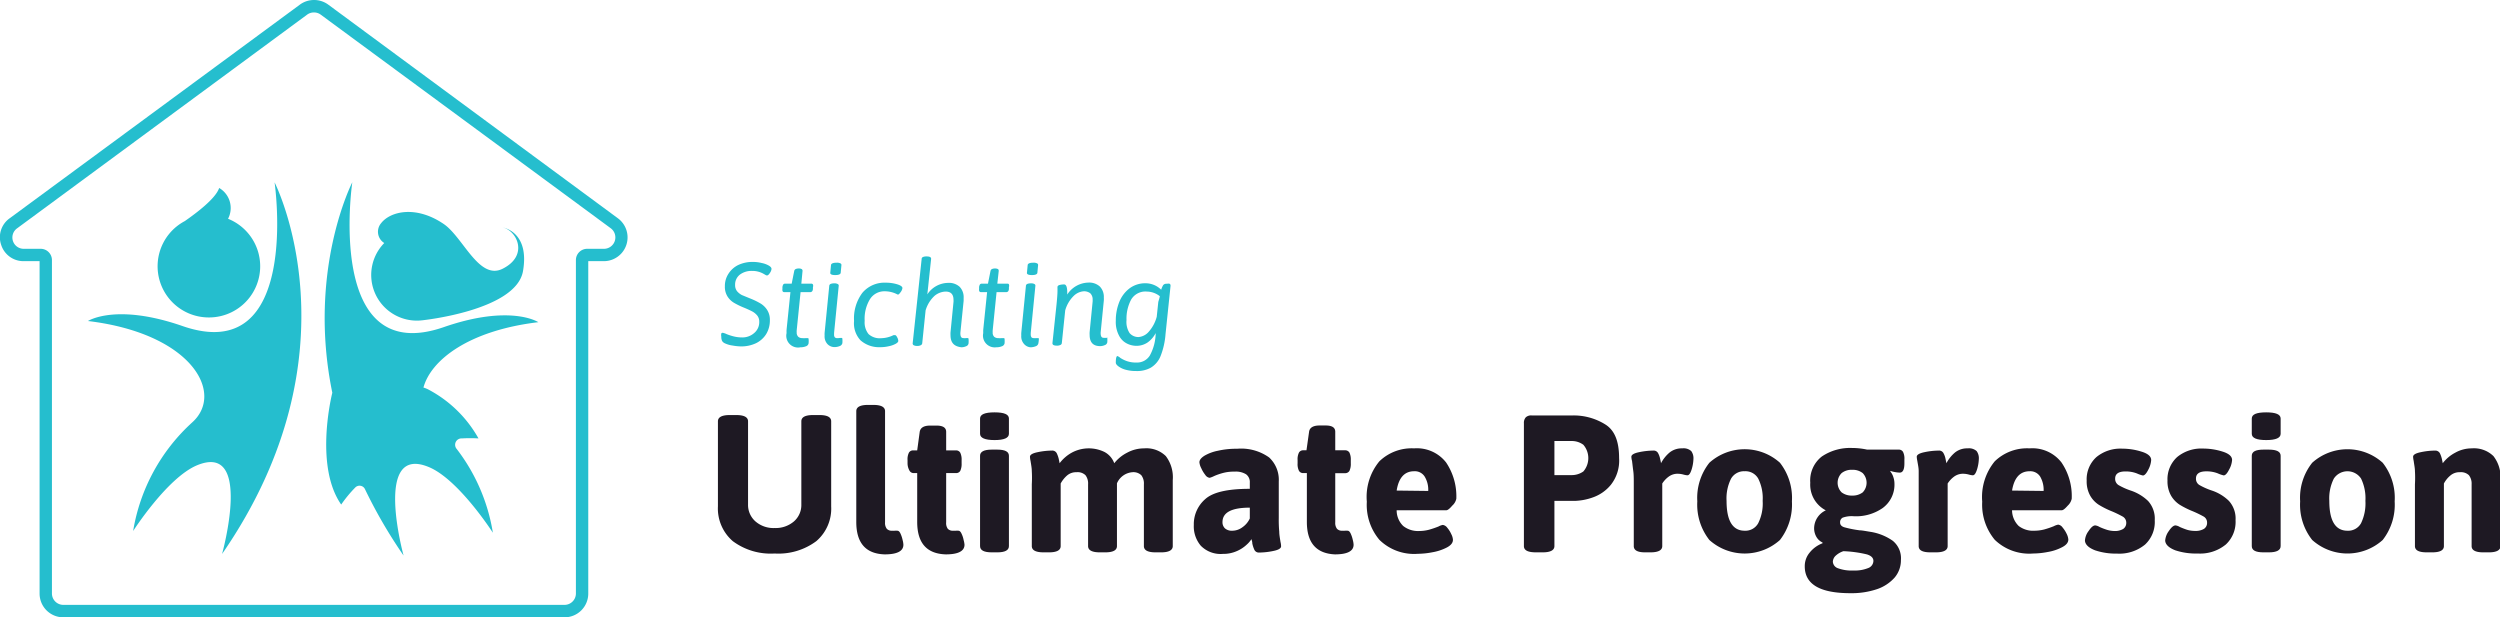
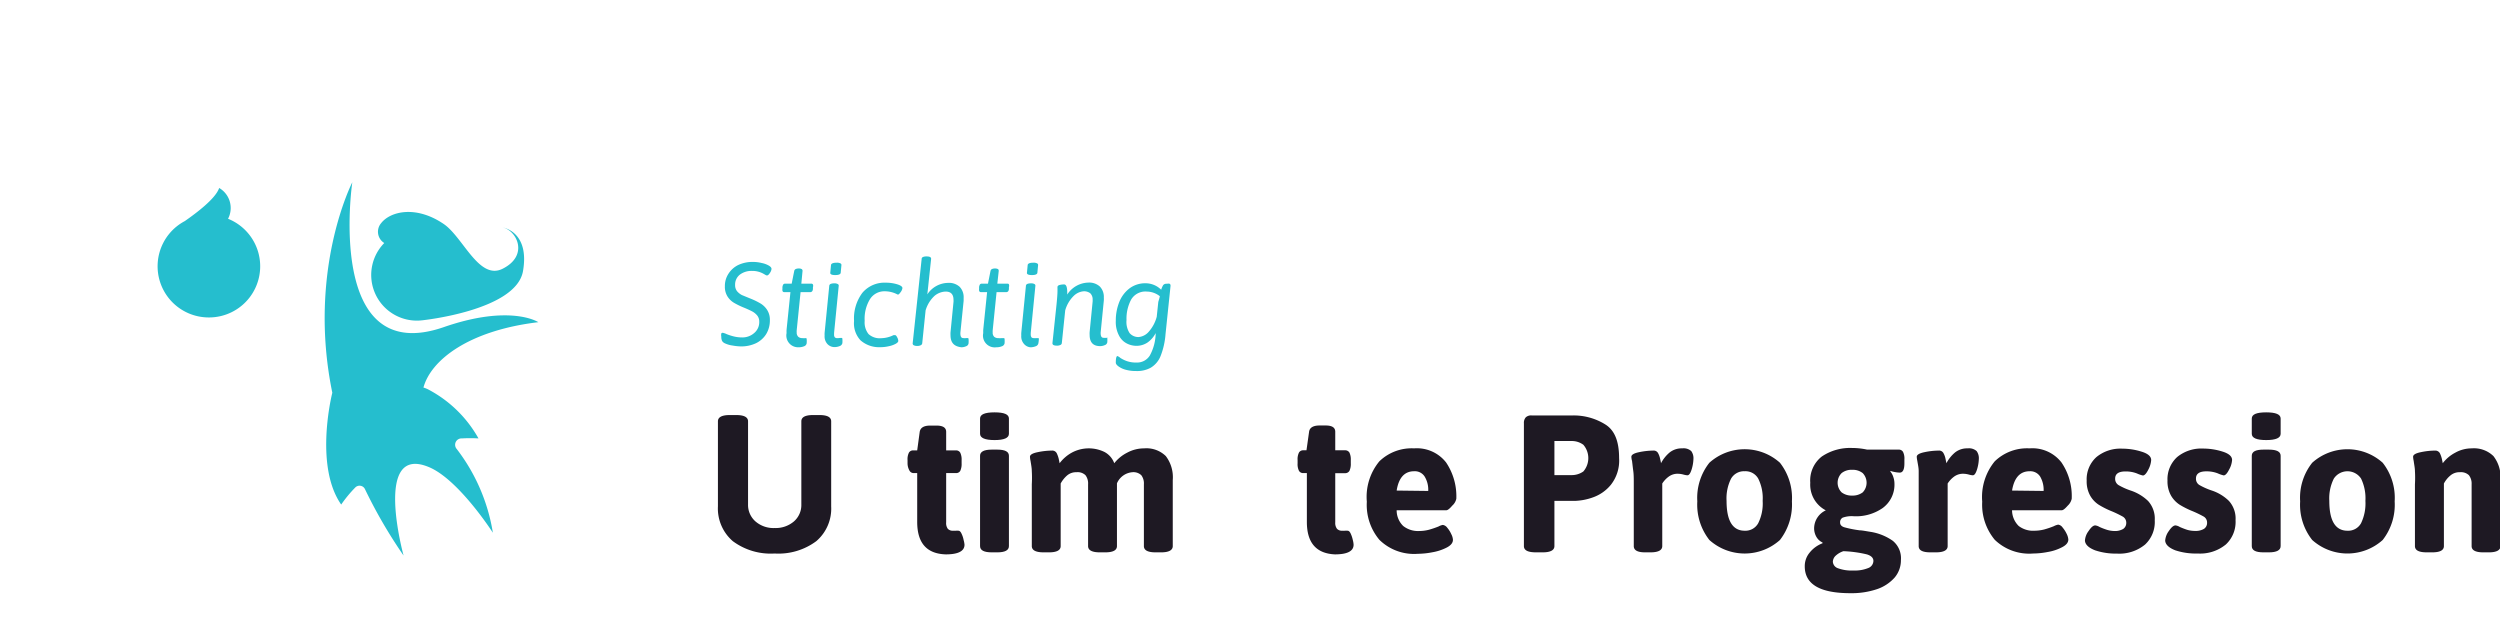
<svg xmlns="http://www.w3.org/2000/svg" id="Layer_1" data-name="Layer 1" width="258.94" height="63.94" viewBox="0 0 258.94 63.94">
  <defs>
    <style>.cls-1{fill:#25bece;}.cls-2{fill:#1e1923;}</style>
  </defs>
-   <path class="cls-1" d="M32.52,1.29a1.16,1.16,0,0,1,.69.22L49.33,13.38,63.27,23.65a1.18,1.18,0,0,1-.7,2.12H60.82a1.17,1.17,0,0,0-1.17,1.17V61.48a1.18,1.18,0,0,1-1.18,1.17H6.56a1.18,1.18,0,0,1-1.18-1.17V26.94a1.17,1.17,0,0,0-1.17-1.17H2.46a1.17,1.17,0,0,1-.69-2.12L15.71,13.38,31.82,1.51a1.19,1.19,0,0,1,.7-.22m0-1.29a2.46,2.46,0,0,0-1.46.48L14.94,12.35,1,22.61a2.41,2.41,0,0,0-.88,2.75,2.42,2.42,0,0,0,2.33,1.69H4.1V61.48a2.46,2.46,0,0,0,2.46,2.46H58.47a2.46,2.46,0,0,0,2.46-2.46V27.05h1.64A2.46,2.46,0,0,0,64,22.61L50.09,12.35,34,.48A2.48,2.48,0,0,0,32.52,0Z" />
-   <path class="cls-1" d="M18.9,33.77c-6.92-2.4-9.79-.52-9.79-.52,10.75,1.29,14.17,7.46,10.81,10.49A19.47,19.47,0,0,0,13.79,55s3.52-5.5,6.6-6.8C26.25,45.75,23,57.38,23,57.38c14.45-20.91,5.44-38.49,5.44-38.49S31.23,38.05,18.9,33.77Z" />
  <path class="cls-1" d="M21.62,32.88a5.3,5.3,0,0,0,2-10.22h0a2.4,2.4,0,0,0-.92-3.19c-.36,1.1-2.38,2.61-3.56,3.43a5.43,5.43,0,0,0-.85.56h0a5.3,5.3,0,0,0,3.35,9.42Z" />
  <path class="cls-1" d="M38.7,30a4.73,4.73,0,0,0,5,3.18h0s9.76-1,10.47-5.1-2.1-4.52-2.1-4.52c1.45.31,2.74,2.89,0,4.27C49.63,29.07,48,24.64,46,23.23c-2.9-2-5.57-1.34-6.52-.12a1.37,1.37,0,0,0,.32,2.06h0A4.73,4.73,0,0,0,38.7,30Z" />
  <path class="cls-1" d="M47.85,45.41a14,14,0,0,1,1.71,0,12.75,12.75,0,0,0-5.26-5.1,3.34,3.34,0,0,0-.44-.17c.77-2.84,4.68-5.91,11.9-6.77,0,0-2.86-1.89-9.79.51-12.32,4.28-9.48-15-9.48-15s-4.68,9.1-2.07,21.8c-.25,1-1.72,7.8.92,11.58a13.19,13.19,0,0,1,1.46-1.77.62.62,0,0,1,1,.17,50.92,50.92,0,0,0,4,6.88s-3.2-11.62,2.65-9.15c3.08,1.3,6.6,6.79,6.6,6.79a19.25,19.25,0,0,0-3.74-8.67A.66.66,0,0,1,47.85,45.41Z" />
  <path class="cls-1" d="M75.88,35.79a2.7,2.7,0,0,1-.84-.25.62.62,0,0,1-.25-.23,1,1,0,0,1-.08-.44.79.79,0,0,1,0-.33.17.17,0,0,1,.16-.07,1.85,1.85,0,0,1,.4.14,5.43,5.43,0,0,0,.75.24,3.58,3.58,0,0,0,.84.1,1.84,1.84,0,0,0,1.26-.46,1.46,1.46,0,0,0,.52-1.16,1,1,0,0,0-.21-.65,1.7,1.7,0,0,0-.53-.43c-.21-.11-.51-.25-.88-.4a7.81,7.81,0,0,1-1-.49,2,2,0,0,1-.66-.64,1.87,1.87,0,0,1-.28-1.07,2.32,2.32,0,0,1,.38-1.31,2.49,2.49,0,0,1,1-.89,3.46,3.46,0,0,1,1.55-.32,3.7,3.7,0,0,1,.88.11,2.38,2.38,0,0,1,.76.28c.18.11.26.22.26.34a.83.83,0,0,1-.16.4c-.11.18-.22.27-.31.27a.38.38,0,0,1-.18-.07l-.21-.12a2.36,2.36,0,0,0-1.17-.28,2,2,0,0,0-1.24.38,1.3,1.3,0,0,0-.5,1.08,1,1,0,0,0,.2.64,1.64,1.64,0,0,0,.5.4l.85.35a7.58,7.58,0,0,1,1.06.51,2.12,2.12,0,0,1,.7.67,1.87,1.87,0,0,1,.29,1.07,2.71,2.71,0,0,1-.38,1.44,2.57,2.57,0,0,1-1.06.95,3.57,3.57,0,0,1-1.56.33A5.57,5.57,0,0,1,75.88,35.79Z" />
-   <path class="cls-1" d="M81.47,34.5a3.32,3.32,0,0,1,0-.34l.4-3.9h-.63c-.16,0-.23-.11-.2-.33l0-.19a.7.7,0,0,1,.09-.28.25.25,0,0,1,.21-.08H82l.26-1.3a.29.29,0,0,1,.13-.2.69.69,0,0,1,.34-.07h0a.56.56,0,0,1,.32.07.23.23,0,0,1,.07.22L83,29.38h1a.21.21,0,0,1,.2.08.4.4,0,0,1,0,.28v.15c0,.25-.12.37-.28.37h-1l-.4,3.95a1.06,1.06,0,0,0,0,.21.59.59,0,0,0,.16.46.61.61,0,0,0,.42.14,1.76,1.76,0,0,0,.38,0l.2,0s.07,0,.07.1a2,2,0,0,1,0,.44.4.4,0,0,1-.28.31,1.47,1.47,0,0,1-.56.1A1.22,1.22,0,0,1,81.47,34.5Z" />
+   <path class="cls-1" d="M81.47,34.5a3.32,3.32,0,0,1,0-.34l.4-3.9h-.63c-.16,0-.23-.11-.2-.33l0-.19a.7.7,0,0,1,.09-.28.25.25,0,0,1,.21-.08H82l.26-1.3a.29.29,0,0,1,.13-.2.69.69,0,0,1,.34-.07h0a.56.56,0,0,1,.32.07.23.23,0,0,1,.07.22L83,29.38h1a.21.21,0,0,1,.2.08.4.4,0,0,1,0,.28v.15c0,.25-.12.37-.28.37h-1l-.4,3.95a1.06,1.06,0,0,0,0,.21.59.59,0,0,0,.16.46.61.61,0,0,0,.42.14,1.76,1.76,0,0,0,.38,0s.07,0,.07.1a2,2,0,0,1,0,.44.4.4,0,0,1-.28.31,1.47,1.47,0,0,1-.56.1A1.22,1.22,0,0,1,81.47,34.5Z" />
  <path class="cls-1" d="M85.68,35.61a1.18,1.18,0,0,1-.27-.86,2.1,2.1,0,0,1,0-.28l.48-4.85a.23.23,0,0,1,.14-.21.92.92,0,0,1,.37-.06h0a.67.67,0,0,1,.37.07.18.18,0,0,1,.1.2l-.48,4.87v.15a.46.46,0,0,0,.07.29.3.3,0,0,0,.24.09A1.17,1.17,0,0,0,87,35l.18,0s.07,0,.07.1a2.64,2.64,0,0,1,0,.44.43.43,0,0,1-.29.31,1.42,1.42,0,0,1-.55.1A1,1,0,0,1,85.68,35.61ZM86,28.22l.07-.74c0-.18.21-.27.58-.27a.79.79,0,0,1,.4.07.18.18,0,0,1,.1.2l-.07.74q0,.27-.57.27T86,28.22Z" />
  <path class="cls-1" d="M89.13,35.25a2.58,2.58,0,0,1-.67-2,4.42,4.42,0,0,1,.86-2.92,3,3,0,0,1,2.43-1.05,4,4,0,0,1,1.19.17c.35.11.53.24.53.39a.88.88,0,0,1-.18.41c-.12.17-.21.26-.27.26a.29.29,0,0,1-.14-.05,2.82,2.82,0,0,0-1.24-.29A1.76,1.76,0,0,0,90.1,31a3.9,3.9,0,0,0-.54,2.24,1.92,1.92,0,0,0,.4,1.36,1.69,1.69,0,0,0,1.29.43,3,3,0,0,0,1.3-.32l.15,0c.07,0,.15.07.22.22a.79.79,0,0,1,.12.38q0,.15-.27.3a2.54,2.54,0,0,1-.71.25,3.74,3.74,0,0,1-.89.1A2.9,2.9,0,0,1,89.13,35.25Z" />
  <path class="cls-1" d="M98.45,34.71a2.1,2.1,0,0,1,0-.28l.31-3.16a1.22,1.22,0,0,0,0-.21c0-.57-.27-.86-.81-.86a1.87,1.87,0,0,0-1.15.44,3.32,3.32,0,0,0-.93,1.51l-.35,3.41a.26.26,0,0,1-.16.2.74.74,0,0,1-.36.07h0a.74.74,0,0,1-.36-.07.21.21,0,0,1-.11-.19l.93-8.74a.22.22,0,0,1,.14-.21.89.89,0,0,1,.37-.06h0c.34,0,.49.09.47.27l-.39,3.66a2.61,2.61,0,0,1,2.15-1.19,1.63,1.63,0,0,1,1.2.41,1.54,1.54,0,0,1,.41,1.14c0,.13,0,.23,0,.3l-.34,3.34c0,.35.07.53.32.53a1.26,1.26,0,0,0,.28,0,.71.71,0,0,1,.18,0s.07,0,.07.1a2.81,2.81,0,0,1,0,.44.38.38,0,0,1-.27.31,1.17,1.17,0,0,1-.47.1C98.81,35.88,98.45,35.49,98.45,34.71Z" />
  <path class="cls-1" d="M101.84,34.5a3.32,3.32,0,0,1,0-.34l.4-3.9h-.62q-.25,0-.21-.33l0-.19a.7.7,0,0,1,.09-.28.25.25,0,0,1,.21-.08h.62l.26-1.3a.29.29,0,0,1,.13-.2.69.69,0,0,1,.34-.07h0a.6.6,0,0,1,.32.07.25.25,0,0,1,.06.22l-.14,1.28h1c.1,0,.17,0,.2.08a.4.4,0,0,1,0,.28v.15c0,.25-.12.37-.28.37h-1l-.4,3.95a1.22,1.22,0,0,0,0,.21.59.59,0,0,0,.15.46.61.61,0,0,0,.42.14,2,2,0,0,0,.39,0l.19,0s.08,0,.08.1a2.81,2.81,0,0,1,0,.44.41.41,0,0,1-.29.31,1.47,1.47,0,0,1-.56.1A1.22,1.22,0,0,1,101.84,34.5Z" />
  <path class="cls-1" d="M106.05,35.61a1.18,1.18,0,0,1-.27-.86,2.1,2.1,0,0,1,0-.28l.48-4.85a.23.23,0,0,1,.14-.21.94.94,0,0,1,.38-.06h0a.65.65,0,0,1,.36.07.18.18,0,0,1,.1.2l-.48,4.87v.15a.54.54,0,0,0,.07.29.3.3,0,0,0,.24.09,1.1,1.1,0,0,0,.27,0l.18,0c.05,0,.08,0,.08.1a2.81,2.81,0,0,1-.05.44.41.41,0,0,1-.29.31,1.42,1.42,0,0,1-.55.1A1,1,0,0,1,106.05,35.61Zm.32-7.39.07-.74c0-.18.21-.27.58-.27a.79.79,0,0,1,.4.07.18.18,0,0,1,.1.2l-.07.74q0,.27-.57.27T106.37,28.22Z" />
  <path class="cls-1" d="M114.69,35a2.81,2.81,0,0,1,0,.44.38.38,0,0,1-.27.31,1.17,1.17,0,0,1-.47.1c-.73,0-1.09-.39-1.09-1.17a2.1,2.1,0,0,1,0-.28l.31-3.16a.87.87,0,0,0,0-.18.88.88,0,0,0-.24-.68,1.05,1.05,0,0,0-.69-.21,1.66,1.66,0,0,0-1,.45,3.36,3.36,0,0,0-.91,1.53l-.35,3.38a.24.24,0,0,1-.15.2.76.76,0,0,1-.37.07h0c-.32,0-.47-.09-.45-.28l.39-3.69c.09-.84.13-1.4.13-1.67v-.3a.68.68,0,0,1,0-.12c0-.12.08-.19.25-.23a1.8,1.8,0,0,1,.44-.05c.21,0,.32.27.32.82v.23a2.67,2.67,0,0,1,2.18-1.24,1.63,1.63,0,0,1,1.2.41,1.54,1.54,0,0,1,.41,1.14,2.11,2.11,0,0,1,0,.3l-.33,3.34c0,.35.07.53.32.53a1.26,1.26,0,0,0,.28,0,.71.71,0,0,1,.18,0S114.69,35,114.69,35Z" />
  <path class="cls-1" d="M121.18,29.41a.28.28,0,0,1,.06.2l-.52,5a7.69,7.69,0,0,1-.52,2.29,2.48,2.48,0,0,1-1,1.18,2.91,2.91,0,0,1-1.51.35,4,4,0,0,1-1.08-.13,2.24,2.24,0,0,1-.76-.35c-.19-.14-.28-.27-.28-.39,0-.45.06-.68.17-.68a1,1,0,0,1,.3.19,3.22,3.22,0,0,0,.67.33,2.84,2.84,0,0,0,1,.15,1.55,1.55,0,0,0,1.38-.72,4.94,4.94,0,0,0,.61-2.33,2.68,2.68,0,0,1-.88,1,2.07,2.07,0,0,1-1.1.32,2.2,2.2,0,0,1-1-.24,1.86,1.86,0,0,1-.81-.81,3,3,0,0,1-.34-1.54,5.17,5.17,0,0,1,.38-2,3.31,3.31,0,0,1,1.08-1.39,2.71,2.71,0,0,1,1.62-.5,2.3,2.3,0,0,1,1.62.67,2.07,2.07,0,0,1,.21-.48.42.42,0,0,1,.34-.14h.08A.38.38,0,0,1,121.18,29.41Zm-1.05,1.27a2.22,2.22,0,0,0-1.34-.48,1.71,1.71,0,0,0-1.63.83,4.18,4.18,0,0,0-.48,2.12A2.12,2.12,0,0,0,117,34.5a1.19,1.19,0,0,0,.93.41,1.56,1.56,0,0,0,1-.49,3.82,3.82,0,0,0,.88-1.61l.16-1.52C120,31.15,120.08,30.94,120.13,30.68Z" />
  <path class="cls-2" d="M75.9,56.05a4.47,4.47,0,0,1-1.54-3.61v-8.8c0-.43.41-.65,1.22-.65h.68c.81,0,1.22.22,1.22.65v8.6A2.27,2.27,0,0,0,78.24,54a2.84,2.84,0,0,0,2,.69,2.89,2.89,0,0,0,2-.69A2.25,2.25,0,0,0,83,52.24v-8.6c0-.43.4-.65,1.21-.65h.67c.81,0,1.21.22,1.21.65v8.8a4.44,4.44,0,0,1-1.54,3.61,6.57,6.57,0,0,1-4.32,1.28A6.57,6.57,0,0,1,75.9,56.05Z" />
-   <path class="cls-2" d="M88.69,54.06V42.59c0-.43.4-.65,1.21-.65h.56c.81,0,1.21.22,1.21.65V54.1a1,1,0,0,0,.18.67.7.7,0,0,0,.55.2,1.76,1.76,0,0,0,.27,0,1.16,1.16,0,0,1,.28,0c.12,0,.23.1.32.3a3.1,3.1,0,0,1,.22.67,2.25,2.25,0,0,1,.08.48c0,.66-.64,1-1.94,1Q88.69,57.33,88.69,54.06Z" />
  <path class="cls-2" d="M95,54.06V49h-.33a.49.49,0,0,1-.46-.24A1.55,1.55,0,0,1,94,48v-.34a1.53,1.53,0,0,1,.14-.77.49.49,0,0,1,.46-.24H95l.26-1.92c.07-.43.43-.65,1.09-.65H97c.67,0,1,.22,1,.65v1.92h1a.49.49,0,0,1,.46.24,1.65,1.65,0,0,1,.14.77V48a1.67,1.67,0,0,1-.14.77A.49.49,0,0,1,99,49H98V54.1a1,1,0,0,0,.17.67.7.7,0,0,0,.55.2l.28,0a1,1,0,0,1,.27,0c.12,0,.23.1.32.3a2.64,2.64,0,0,1,.22.67,2.52,2.52,0,0,1,.09.48c0,.66-.65,1-1.94,1Q95,57.33,95,54.06Z" />
  <path class="cls-2" d="M101.51,44.93V43.35c0-.43.5-.64,1.5-.64s1.49.21,1.49.64v1.58c0,.43-.5.65-1.49.65S101.51,45.36,101.51,44.93Zm0,11.63V47.21c0-.43.41-.64,1.21-.64h.57c.81,0,1.21.21,1.21.64v9.35c0,.43-.4.65-1.21.65h-.57C101.92,57.21,101.51,57,101.51,56.56Z" />
  <path class="cls-2" d="M120.75,47.24a3.62,3.62,0,0,1,.72,2.48v6.84c0,.43-.41.65-1.21.65h-.57c-.81,0-1.21-.22-1.21-.65v-6.4a1.41,1.41,0,0,0-.27-.94,1.18,1.18,0,0,0-.92-.31,1.9,1.9,0,0,0-1.6,1.15v6.5c0,.43-.4.65-1.21.65h-.57c-.8,0-1.21-.22-1.21-.65v-6.4a1.41,1.41,0,0,0-.27-.94,1.16,1.16,0,0,0-.92-.31,1.43,1.43,0,0,0-1,.35,3,3,0,0,0-.65.82v6.48c0,.43-.4.65-1.21.65h-.56c-.81,0-1.22-.22-1.22-.65v-6.4a12,12,0,0,0,0-1.36c0-.32-.07-.67-.13-1.06a2.26,2.26,0,0,1-.06-.43c0-.21.27-.37.82-.48a7.43,7.43,0,0,1,1.44-.16.52.52,0,0,1,.51.27,2.75,2.75,0,0,1,.21.59q.07.33.09.45A4,4,0,0,1,111,46.89a3.71,3.71,0,0,1,3.41-.07,2.15,2.15,0,0,1,1,1.16,4,4,0,0,1,1.33-1.09,3.68,3.68,0,0,1,1.78-.45A2.86,2.86,0,0,1,120.75,47.24Z" />
-   <path class="cls-2" d="M124.37,56.52a3.1,3.1,0,0,1-.72-2.14,3.44,3.44,0,0,1,1.18-2.68c.79-.72,2.33-1.07,4.62-1.07V50a1,1,0,0,0-.38-.87,2,2,0,0,0-1.2-.28,4.3,4.3,0,0,0-1.2.14,6.16,6.16,0,0,0-.92.32,2.47,2.47,0,0,1-.46.18.64.64,0,0,1-.45-.3,3.17,3.17,0,0,1-.42-.7,1.63,1.63,0,0,1-.19-.61c0-.23.17-.45.51-.67a4.5,4.5,0,0,1,1.39-.52,8.6,8.6,0,0,1,2-.21,5,5,0,0,1,3.32.9,3.15,3.15,0,0,1,1,2.48v3.79a13,13,0,0,0,.05,1.42c0,.32.07.68.13,1.07a2,2,0,0,1,.06.44c0,.22-.27.38-.82.49a7.43,7.43,0,0,1-1.44.16.51.51,0,0,1-.51-.29,3.2,3.2,0,0,1-.21-.64c0-.23-.08-.38-.09-.46a2.61,2.61,0,0,1-.49.57,3.53,3.53,0,0,1-1,.66,3.45,3.45,0,0,1-1.47.3A2.87,2.87,0,0,1,124.37,56.52Zm4.33-1.92a2.24,2.24,0,0,0,.75-.9V52.58c-1.89,0-2.83.5-2.83,1.5a.87.87,0,0,0,.26.65,1.07,1.07,0,0,0,.75.24A1.76,1.76,0,0,0,128.7,54.6Z" />
  <path class="cls-2" d="M135.36,54.06V49H135a.49.49,0,0,1-.46-.24,1.55,1.55,0,0,1-.14-.77v-.34a1.53,1.53,0,0,1,.14-.77.49.49,0,0,1,.46-.24h.32l.27-1.92c.06-.43.43-.65,1.09-.65h.62c.68,0,1,.22,1,.65v1.92h1a.51.51,0,0,1,.47.24,1.65,1.65,0,0,1,.14.77V48a1.67,1.67,0,0,1-.14.77.51.51,0,0,1-.47.24h-1V54.1a1,1,0,0,0,.18.67.7.7,0,0,0,.55.2,1.76,1.76,0,0,0,.27,0,1.16,1.16,0,0,1,.28,0c.12,0,.23.1.32.3a3.1,3.1,0,0,1,.22.67,2.25,2.25,0,0,1,.08.48c0,.66-.64,1-1.94,1C136.35,57.33,135.36,56.24,135.36,54.06Z" />
  <path class="cls-2" d="M142.87,55.91a5.63,5.63,0,0,1-1.3-3.95,5.78,5.78,0,0,1,1.3-4.18,4.81,4.81,0,0,1,3.6-1.34,3.83,3.83,0,0,1,3.31,1.46,6.27,6.27,0,0,1,1.06,3.76,1.33,1.33,0,0,1-.42.71c-.27.32-.48.48-.61.48h-5.15a2.25,2.25,0,0,0,.68,1.63A2.47,2.47,0,0,0,147,55a4.09,4.09,0,0,0,1-.13,9.45,9.45,0,0,0,1-.34,1.39,1.39,0,0,1,.44-.16.69.69,0,0,1,.46.29,2.71,2.71,0,0,1,.42.67,1.42,1.42,0,0,1,.17.58c0,.31-.21.57-.62.79a5.08,5.08,0,0,1-1.5.5,8.18,8.18,0,0,1-1.51.16A5.12,5.12,0,0,1,142.87,55.91Zm5.06-5.06a2.63,2.63,0,0,0-.37-1.49,1.2,1.2,0,0,0-1.09-.55c-1,0-1.6.68-1.81,2Z" />
  <path class="cls-2" d="M157.84,56.56V43.84a.85.85,0,0,1,.2-.62.81.81,0,0,1,.61-.19h4.24a6.18,6.18,0,0,1,3.36.92c1,.61,1.45,1.78,1.45,3.5a4.05,4.05,0,0,1-.85,2.76,4.19,4.19,0,0,1-1.9,1.32,6.07,6.07,0,0,1-1.85.35H161v4.68c0,.43-.41.65-1.22.65h-.68C158.25,57.21,157.84,57,157.84,56.56Zm4.91-7.35a2.08,2.08,0,0,0,1.25-.38,2.12,2.12,0,0,0,0-2.76,2,2,0,0,0-1.25-.39H161v3.53Z" />
  <path class="cls-2" d="M169.22,56.56v-6.4c0-.59,0-1-.05-1.36s-.08-.67-.13-1.06a1.77,1.77,0,0,1-.07-.43c0-.21.28-.37.82-.48a7.44,7.44,0,0,1,1.45-.16.51.51,0,0,1,.5.27,2,2,0,0,1,.21.59q.08.33.09.45a3.69,3.69,0,0,1,.9-1.12,2,2,0,0,1,1.31-.42,1.18,1.18,0,0,1,.92.28,1.24,1.24,0,0,1,.23.81,4.1,4.1,0,0,1-.18,1.07c-.13.42-.27.63-.45.63a2.18,2.18,0,0,1-.42-.08,2.27,2.27,0,0,0-.53-.08,1.55,1.55,0,0,0-1,.31,2.67,2.67,0,0,0-.65.7v6.48c0,.43-.41.65-1.22.65h-.56C169.62,57.21,169.22,57,169.22,56.56Z" />
  <path class="cls-2" d="M177.05,55.93a5.93,5.93,0,0,1-1.25-4,5.87,5.87,0,0,1,1.25-4,5.47,5.47,0,0,1,7.31,0,5.92,5.92,0,0,1,1.24,4,6,6,0,0,1-1.24,4,5.47,5.47,0,0,1-7.31,0Zm5.06-1.74a4.6,4.6,0,0,0,.46-2.31,4.57,4.57,0,0,0-.46-2.31,1.51,1.51,0,0,0-1.4-.76,1.54,1.54,0,0,0-1.41.76,4.56,4.56,0,0,0-.47,2.31c0,2.06.63,3.09,1.88,3.09A1.51,1.51,0,0,0,182.11,54.19Z" />
  <path class="cls-2" d="M186.93,58.66a2.17,2.17,0,0,1,.48-1.39,3.11,3.11,0,0,1,1.36-1l0-.08a1.42,1.42,0,0,1-.65-.61,1.79,1.79,0,0,1-.22-.9,2.07,2.07,0,0,1,1.21-1.82A3,3,0,0,1,187.5,50a3.15,3.15,0,0,1,1.2-2.72,5.24,5.24,0,0,1,3.14-.88,7.36,7.36,0,0,1,1.55.17h3.26a.49.49,0,0,1,.46.24,1.53,1.53,0,0,1,.14.77V48c0,.63-.16.95-.48.95a2.85,2.85,0,0,1-.52-.06,2.26,2.26,0,0,1-.45-.12l0,.08a1.58,1.58,0,0,1,.3.55,2.12,2.12,0,0,1,.12.68A3,3,0,0,1,195,52.62a4.83,4.83,0,0,1-3,.85,2.76,2.76,0,0,0-1.15.15.53.53,0,0,0-.26.5c0,.24.15.41.46.5a11.39,11.39,0,0,0,1.58.31c.24,0,.62.08,1.13.16a5.5,5.5,0,0,1,2.28.92,2.33,2.33,0,0,1,.85,2,2.77,2.77,0,0,1-.65,1.81,4.27,4.27,0,0,1-1.82,1.2,8.22,8.22,0,0,1-2.74.42Q186.93,61.45,186.93,58.66Zm6.59.17a.81.81,0,0,0,.52-.73c0-.31-.22-.54-.68-.68a12.26,12.26,0,0,0-2.43-.33,2.2,2.2,0,0,0-.8.47.89.89,0,0,0-.29.62.76.76,0,0,0,.51.67,4.06,4.06,0,0,0,1.61.24A3.69,3.69,0,0,0,193.52,58.83ZM192.93,51a1.44,1.44,0,0,0,0-2,1.67,1.67,0,0,0-1.09-.34,1.65,1.65,0,0,0-1.09.34,1.41,1.41,0,0,0,0,2,1.71,1.71,0,0,0,1.09.33A1.73,1.73,0,0,0,192.93,51Z" />
  <path class="cls-2" d="M198.73,56.56v-6.4c0-.59,0-1,0-1.36s-.08-.67-.14-1.06a2.26,2.26,0,0,1-.06-.43c0-.21.28-.37.82-.48a7.44,7.44,0,0,1,1.45-.16.51.51,0,0,1,.5.27,2,2,0,0,1,.21.59q.07.33.09.45a3.69,3.69,0,0,1,.9-1.12,2,2,0,0,1,1.31-.42,1.18,1.18,0,0,1,.92.28,1.24,1.24,0,0,1,.23.81,4.1,4.1,0,0,1-.18,1.07c-.13.42-.27.63-.45.63a2.18,2.18,0,0,1-.42-.08,2.27,2.27,0,0,0-.53-.08,1.55,1.55,0,0,0-1,.31,2.67,2.67,0,0,0-.65.7v6.48c0,.43-.41.65-1.22.65h-.56C199.13,57.21,198.73,57,198.73,56.56Z" />
  <path class="cls-2" d="M206.61,55.91a5.68,5.68,0,0,1-1.3-3.95,5.83,5.83,0,0,1,1.3-4.18,4.81,4.81,0,0,1,3.61-1.34,3.81,3.81,0,0,1,3.3,1.46,6.2,6.2,0,0,1,1.06,3.76,1.36,1.36,0,0,1-.41.71c-.28.32-.48.48-.62.48H208.4a2.3,2.3,0,0,0,.69,1.63,2.45,2.45,0,0,0,1.64.49,4.15,4.15,0,0,0,1-.13,9.31,9.31,0,0,0,1-.34,1.51,1.51,0,0,1,.45-.16.67.67,0,0,1,.45.29,3.07,3.07,0,0,1,.43.67,1.6,1.6,0,0,1,.17.58c0,.31-.21.57-.63.79a4.92,4.92,0,0,1-1.49.5,8.28,8.28,0,0,1-1.52.16A5.13,5.13,0,0,1,206.61,55.91Zm5.06-5.06a2.72,2.72,0,0,0-.36-1.49,1.21,1.21,0,0,0-1.09-.55c-1,0-1.6.68-1.82,2Z" />
  <path class="cls-2" d="M217,57q-1-.39-1.05-1a1.82,1.82,0,0,1,.38-1c.26-.39.48-.58.69-.58a1.13,1.13,0,0,1,.44.16,7.19,7.19,0,0,0,.78.3A2.86,2.86,0,0,0,219,55a1.66,1.66,0,0,0,.92-.22.75.75,0,0,0,.31-.63.73.73,0,0,0-.34-.63,11.13,11.13,0,0,0-1.3-.62,9,9,0,0,1-1.21-.62,2.73,2.73,0,0,1-.88-.93,3,3,0,0,1-.37-1.56,3.1,3.1,0,0,1,1-2.44,3.91,3.91,0,0,1,2.68-.88,6.61,6.61,0,0,1,2,.31c.66.2,1,.49,1,.87a2.43,2.43,0,0,1-.3,1c-.2.4-.39.6-.56.6a3.16,3.16,0,0,1-.61-.21,3.19,3.19,0,0,0-1.19-.21c-.72,0-1.07.25-1.07.74a.75.75,0,0,0,.36.68,7,7,0,0,0,1.31.58,4.73,4.73,0,0,1,1.74,1.06,2.73,2.73,0,0,1,.69,2,3.19,3.19,0,0,1-1,2.51,4.19,4.19,0,0,1-2.91.94A6.77,6.77,0,0,1,217,57Z" />
  <path class="cls-2" d="M225.31,57q-1-.39-1.05-1a1.91,1.91,0,0,1,.38-1c.26-.39.49-.58.69-.58a1.08,1.08,0,0,1,.44.16,8.08,8.08,0,0,0,.78.3,2.91,2.91,0,0,0,.82.11,1.66,1.66,0,0,0,.92-.22.73.73,0,0,0,.31-.63.71.71,0,0,0-.34-.63,11.13,11.13,0,0,0-1.3-.62,9,9,0,0,1-1.21-.62,2.82,2.82,0,0,1-.88-.93,3,3,0,0,1-.37-1.56,3.1,3.1,0,0,1,1-2.44,3.94,3.94,0,0,1,2.69-.88,6.7,6.7,0,0,1,2,.31c.65.2,1,.49,1,.87a2.32,2.32,0,0,1-.31,1c-.2.4-.39.6-.56.6a3.16,3.16,0,0,1-.61-.21,3.19,3.19,0,0,0-1.19-.21c-.71,0-1.07.25-1.07.74a.75.75,0,0,0,.36.68,7.19,7.19,0,0,0,1.32.58,4.61,4.61,0,0,1,1.73,1.06,2.73,2.73,0,0,1,.69,2,3.19,3.19,0,0,1-1,2.51,4.19,4.19,0,0,1-2.91.94A6.81,6.81,0,0,1,225.31,57Z" />
  <path class="cls-2" d="M233.23,44.93V43.35c0-.43.49-.64,1.49-.64s1.5.21,1.5.64v1.58c0,.43-.5.65-1.5.65S233.23,45.36,233.23,44.93Zm0,11.63V47.21c0-.43.4-.64,1.21-.64H235c.81,0,1.22.21,1.22.64v9.35c0,.43-.41.65-1.22.65h-.56C233.63,57.21,233.23,57,233.23,56.56Z" />
  <path class="cls-2" d="M239.49,55.93a5.88,5.88,0,0,1-1.25-4,5.82,5.82,0,0,1,1.25-4,5.46,5.46,0,0,1,7.3,0,5.87,5.87,0,0,1,1.24,4,5.93,5.93,0,0,1-1.24,4,5.46,5.46,0,0,1-7.3,0Zm5.06-1.74a4.72,4.72,0,0,0,.45-2.31,4.69,4.69,0,0,0-.45-2.31,1.69,1.69,0,0,0-2.82,0,4.56,4.56,0,0,0-.47,2.31c0,2.06.63,3.09,1.88,3.09A1.52,1.52,0,0,0,244.55,54.19Z" />
  <path class="cls-2" d="M250.13,56.56v-6.4a12,12,0,0,0,0-1.36c0-.32-.08-.67-.13-1.06a2.26,2.26,0,0,1-.06-.43c0-.21.27-.37.82-.48a7.27,7.27,0,0,1,1.44-.16.54.54,0,0,1,.51.27,2.75,2.75,0,0,1,.21.59q.07.33.09.45a3.86,3.86,0,0,1,1.29-1.09,3.48,3.48,0,0,1,1.72-.45,2.89,2.89,0,0,1,2.24.8,3.57,3.57,0,0,1,.73,2.48v6.84c0,.43-.41.65-1.21.65h-.57c-.81,0-1.21-.22-1.21-.65v-6.4a1.41,1.41,0,0,0-.28-.94,1.2,1.2,0,0,0-.93-.31,1.44,1.44,0,0,0-1,.35,2.71,2.71,0,0,0-.66.82v6.48c0,.43-.4.65-1.21.65h-.57C250.54,57.21,250.13,57,250.13,56.56Z" />
</svg>